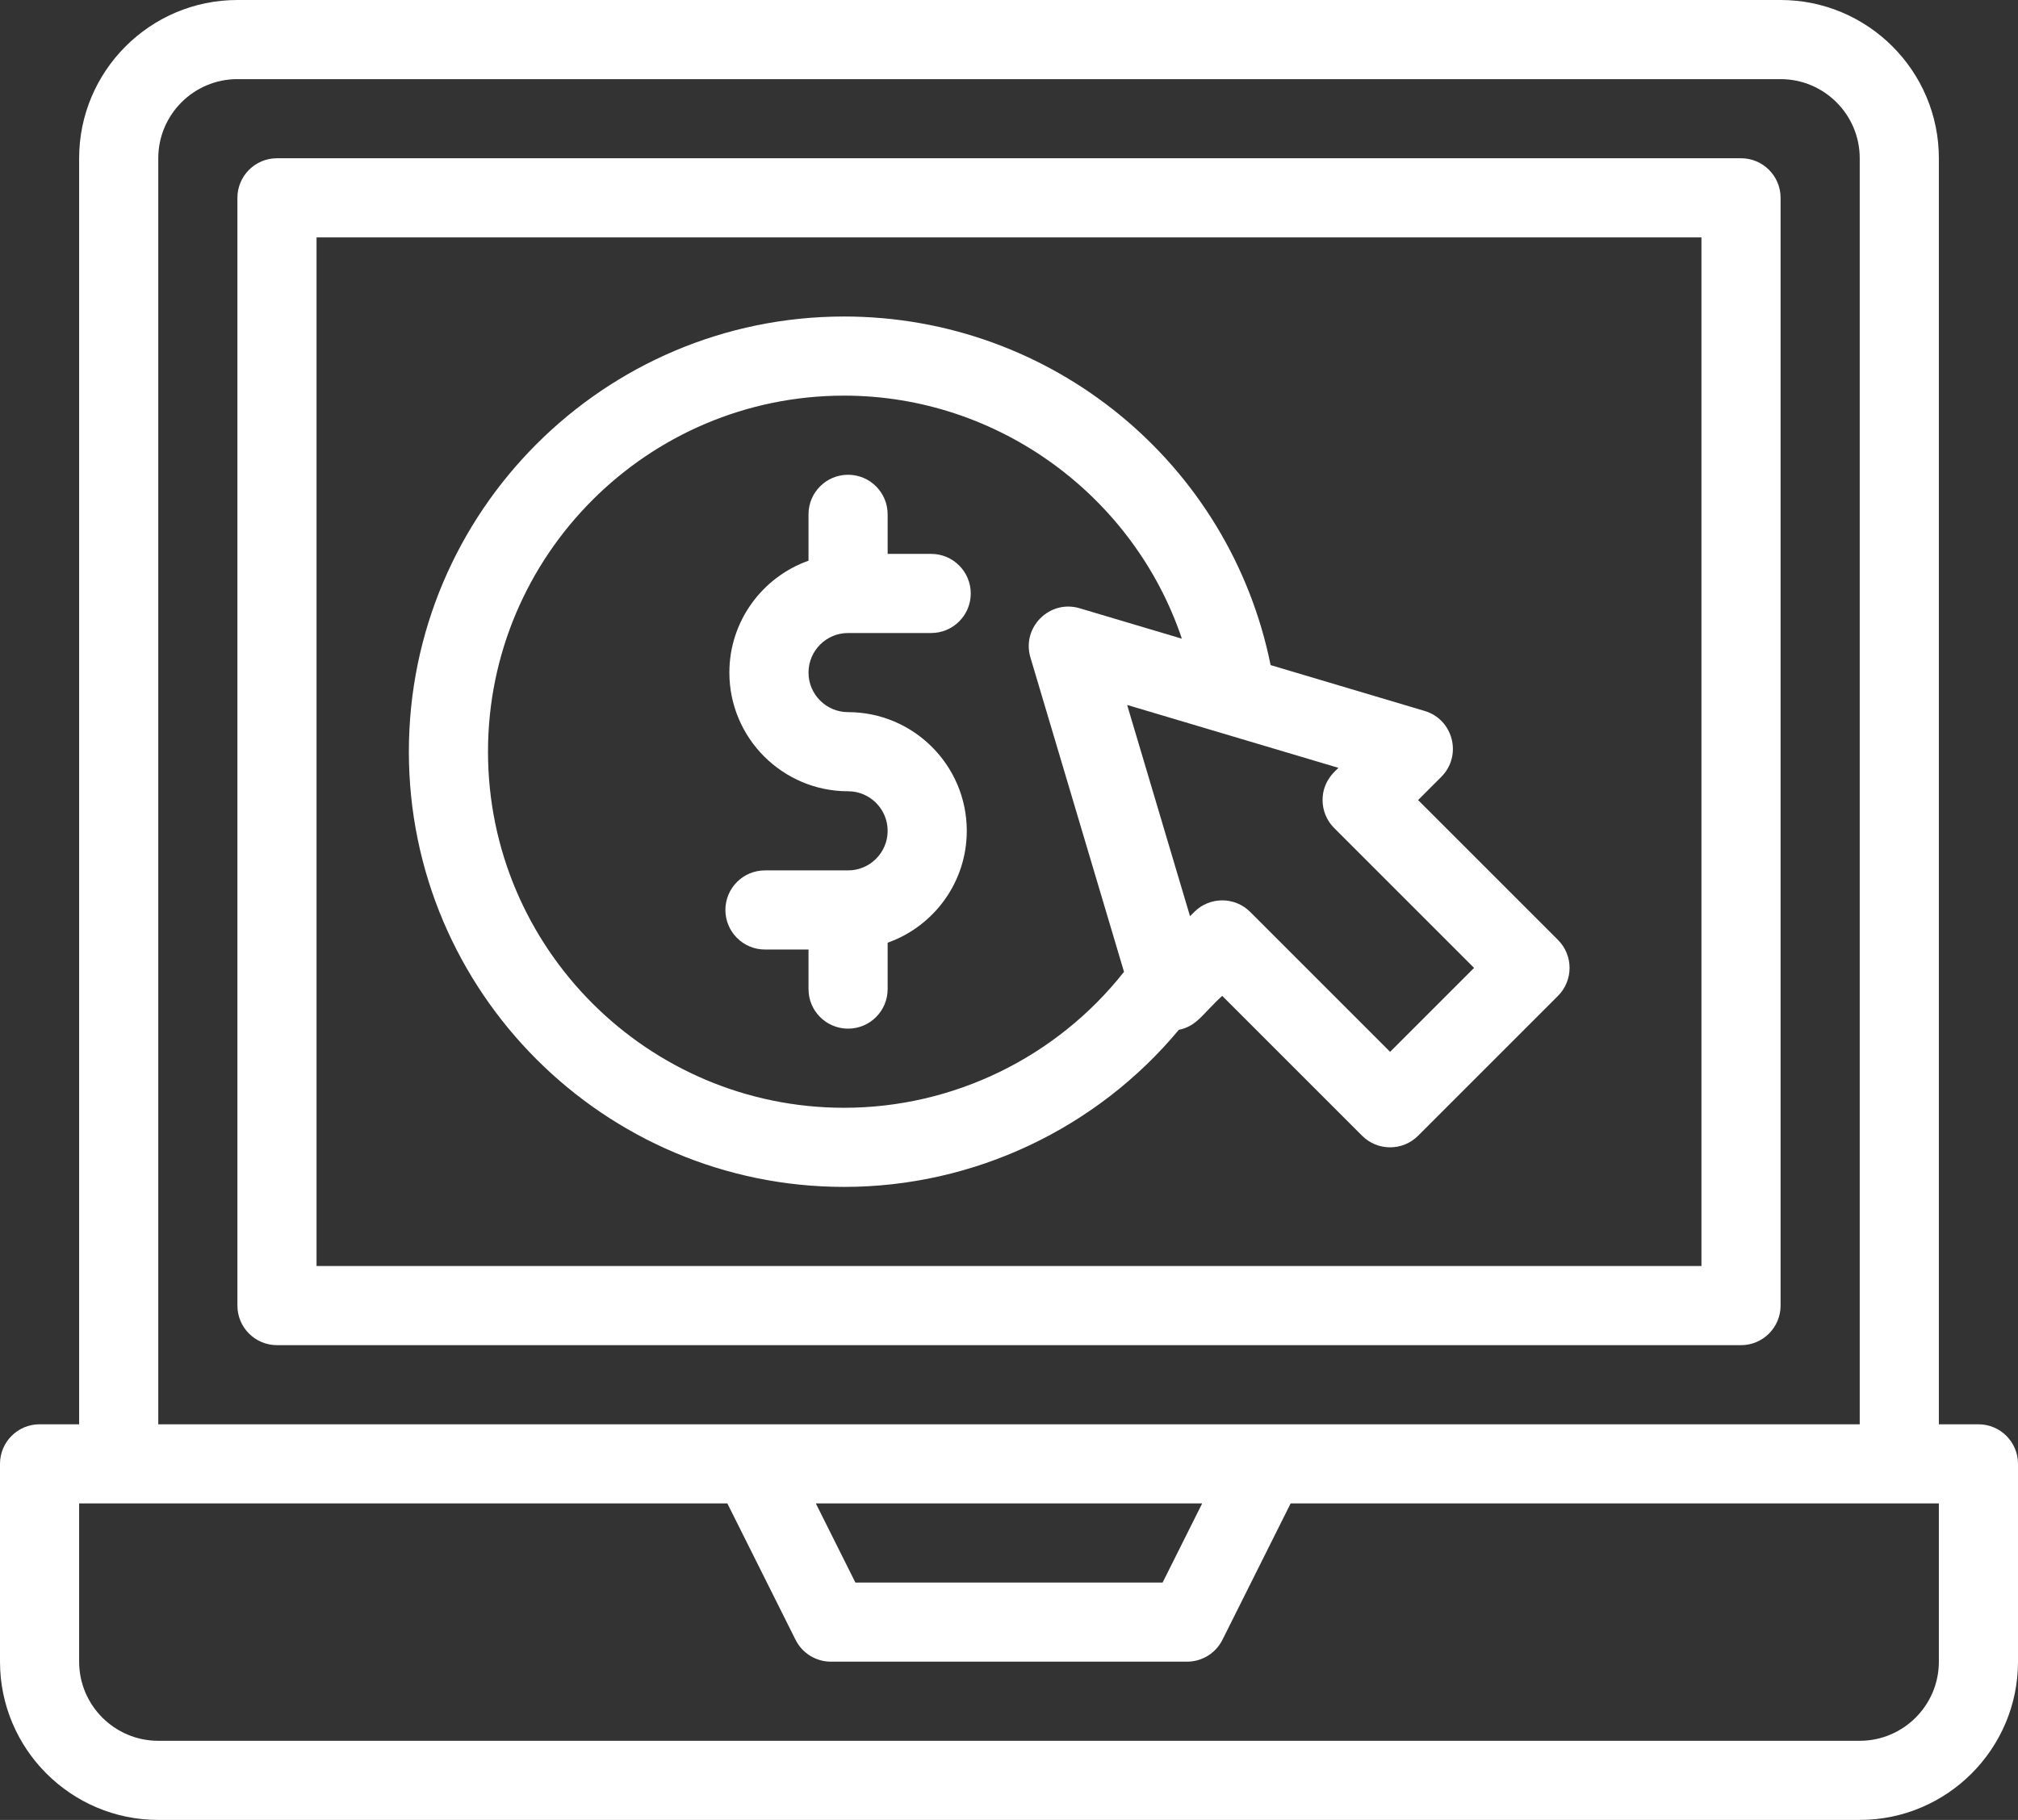
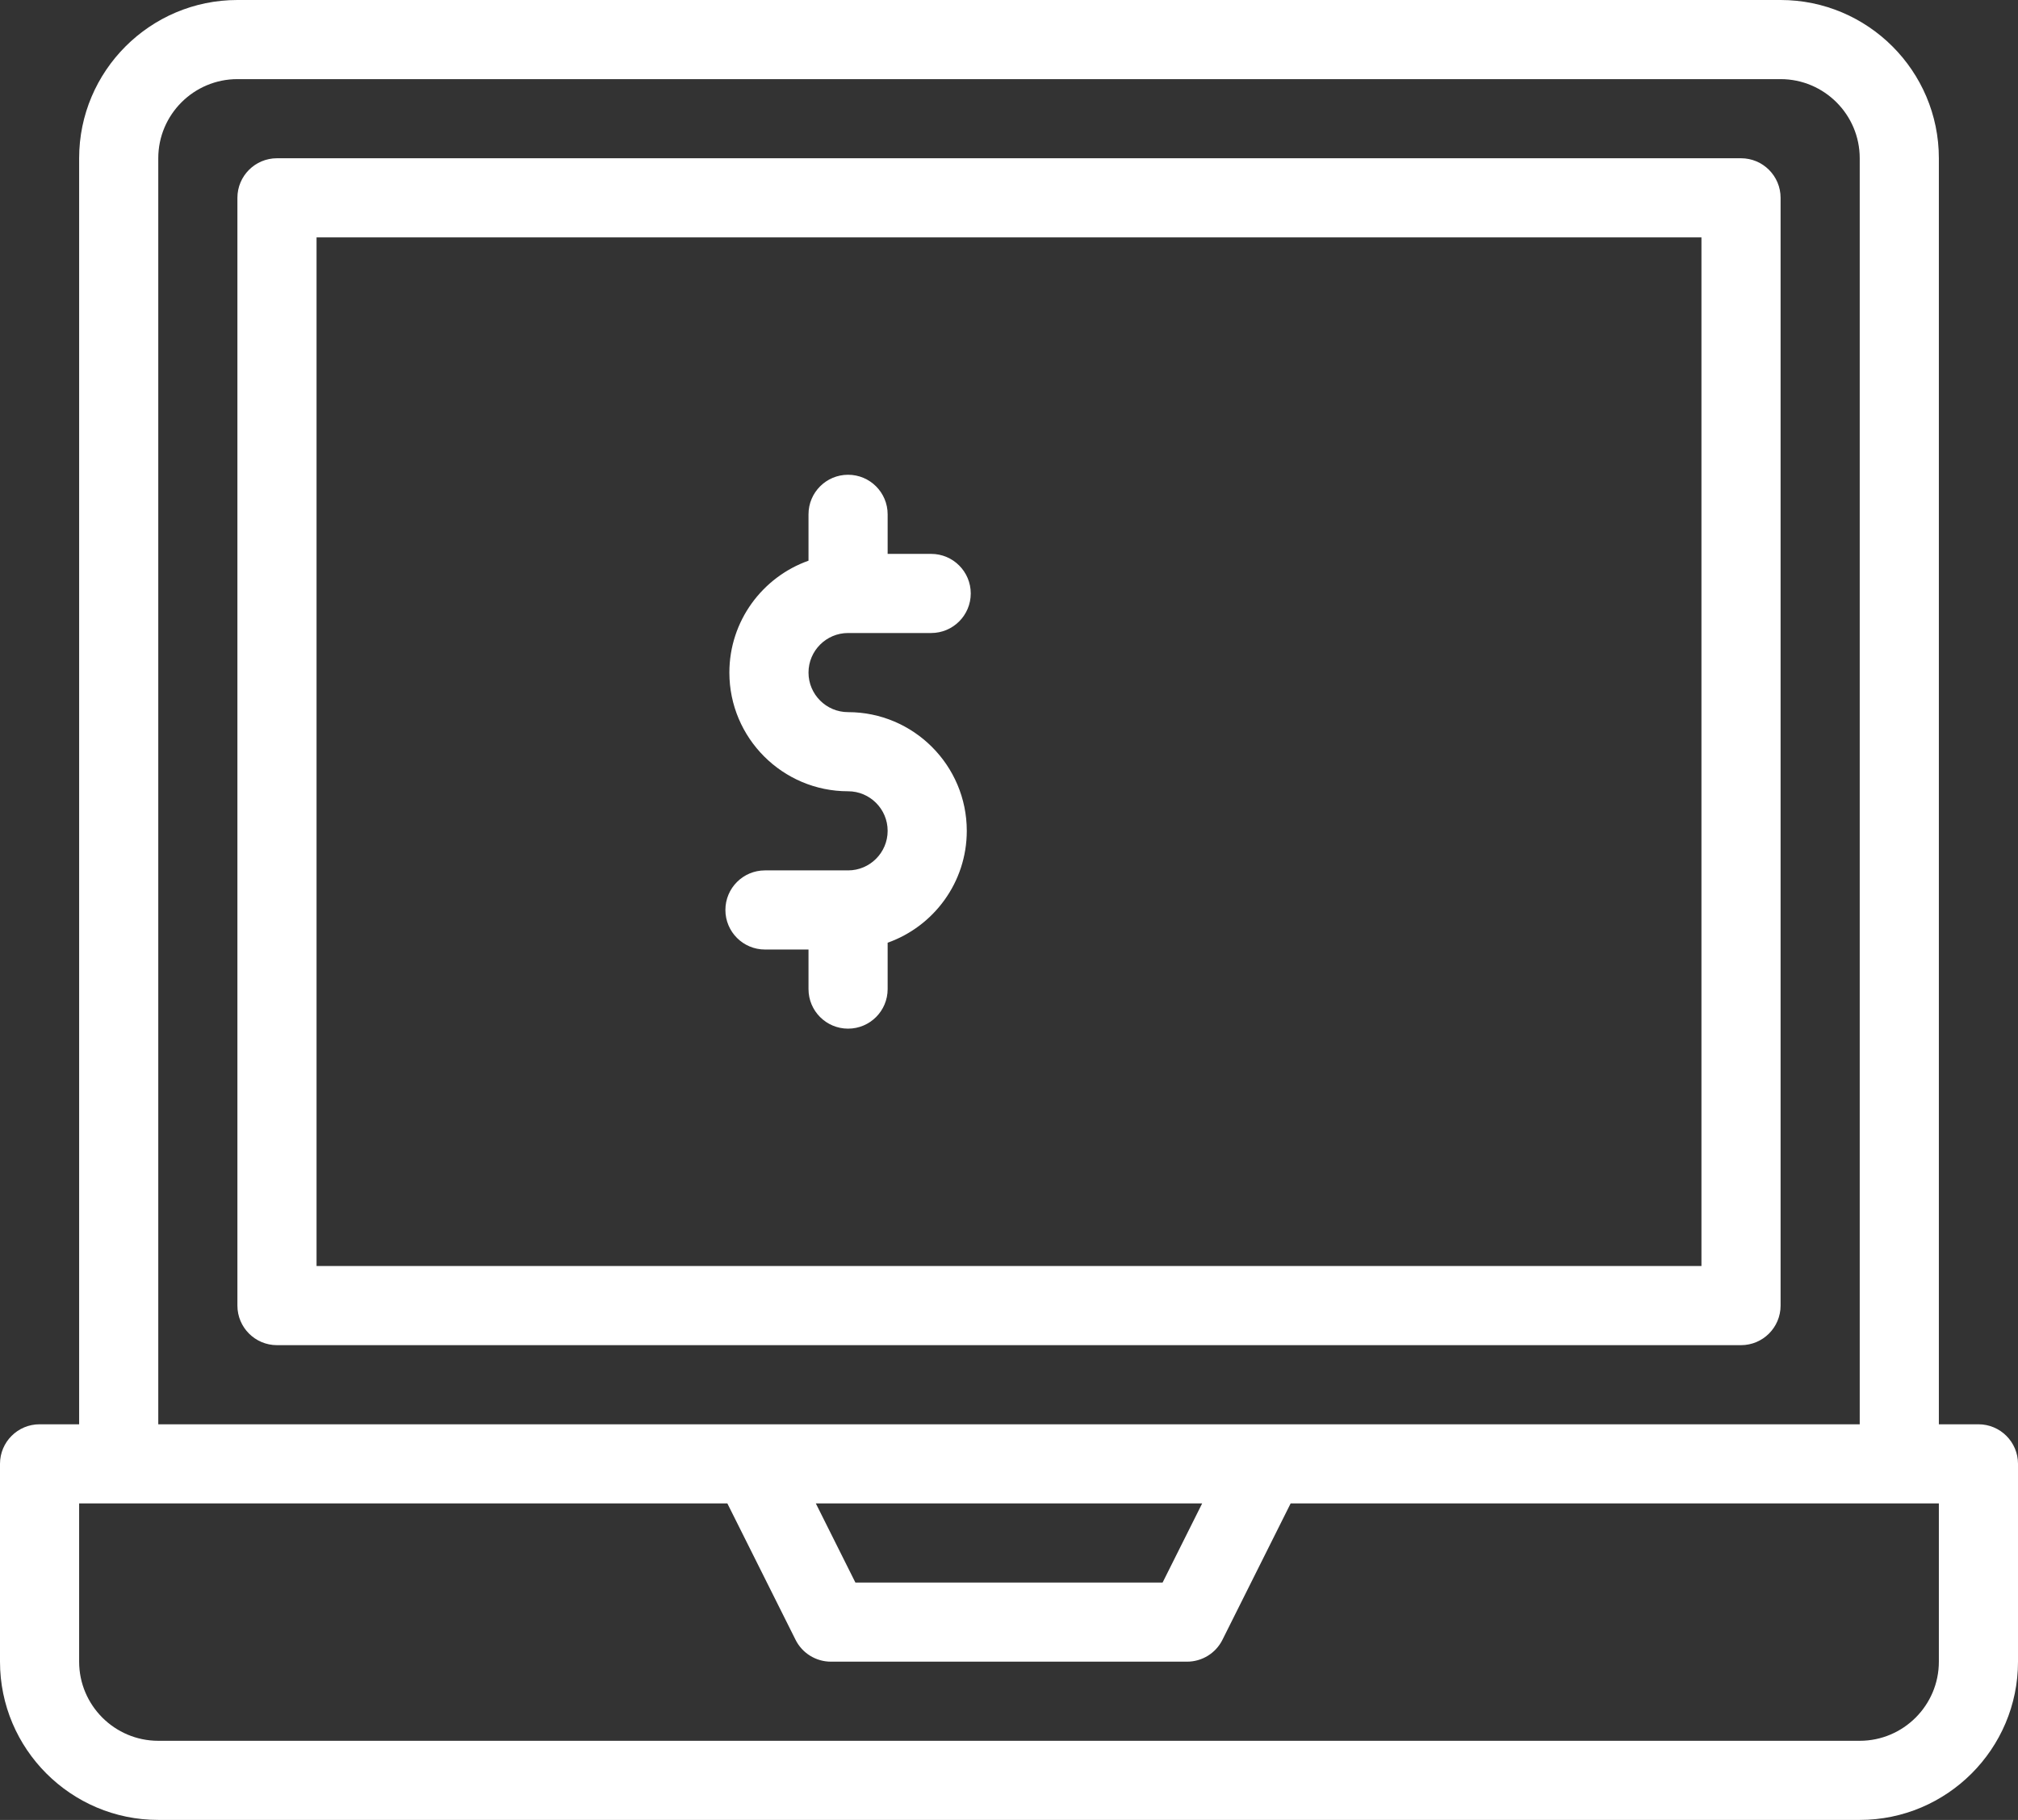
<svg xmlns="http://www.w3.org/2000/svg" fill="#ffffff" height="460" preserveAspectRatio="xMidYMid meet" version="1" viewBox="1.0 26.0 510.0 460.0" width="510" zoomAndPan="magnify">
  <rect x="1.0" y="26.0" width="510.0" height="460.0" fill="#333333" stroke="none" />
  <g>
    <g id="change1_1">
      <path d="M215.331,246h-21.004c-5.522,0-10,4.477-10,10c0,5.522,4.478,10,10,10h11.004v10c0,5.522,4.477,10,10,10 c5.522,0,10-4.478,10-10v-11.72c11.639-4.128,20-15.243,20-28.28c0-16.542-13.458-30-30-30c-5.514,0-10-4.486-10-10 s4.486-10,10-10h21.003c5.522,0,10-4.477,10-10s-4.478-10-10-10h-11.003v-10c0-5.523-4.478-10-10-10c-5.523,0-10,4.477-10,10 v11.72c-11.639,4.128-20,15.243-20,28.28c0,16.542,13.458,30,30,30c5.514,0,10,4.486,10,10S220.845,246,215.331,246z" />
-       <path d="M214.33,326c32.775,0,63.784-14.702,84.591-39.705c4.655-0.937,6.033-4.118,10.969-8.579l35.355,35.355 c3.908,3.906,10.236,3.904,14.143,0l35.355-35.355c3.903-3.905,3.904-10.237,0-14.143l-35.355-35.354l5.869-5.869 c5.345-5.347,3.042-14.495-4.219-16.655l-38.922-11.585C311.778,142.993,266.762,106,214.33,106c-60.654,0-110,49.346-110,110 S153.676,326,214.33,326z M338.175,235.29l35.355,35.355l-21.213,21.213l-35.355-35.355c-3.905-3.903-10.239-3.905-14.143,0.001 l-1.072,1.071l-15.892-53.392l53.392,15.893c-0.392,0.538-4.002,3.049-4.002,8.144C335.246,230.871,336.3,233.414,338.175,235.29z M214.33,126c39.057,0,73.287,25.493,85.356,61.432l-25.833-7.689c-7.599-2.265-14.701,4.833-12.437,12.437l23.649,79.454 C268.05,293.233,241.955,306,214.33,306c-49.626,0-90-40.374-90-90S164.704,126,214.33,126z" />
      <path d="M501,386h-10V66c0-22.056-17.944-40-40-40H61c-22.056,0-40,17.944-40,40v320H11c-5.523,0-10,4.478-10,10v50 c0,22.056,17.944,40,40,40h430c22.056,0,40-17.944,40-40v-50C511,390.478,506.522,386,501,386z M41,66c0-11.028,8.972-20,20-20 h390c11.028,0,20,8.972,20,20v320c-15.731,0-412.022,0-430,0V66z M304.819,406l-10,20h-77.639l-10-20H304.819z M491,446 c0,11.028-8.972,20-20,20H41c-11.028,0-20-8.972-20-20v-40c26.385,0,146.342,0,163.82,0l17.236,34.472 C203.75,443.86,207.212,446,211,446h90c3.788,0,7.25-2.14,8.944-5.528L327.18,406c17.399,0,137.507,0,163.82,0V446z" />
      <path d="M451,356V76c0-5.522-4.478-10-10-10H71c-5.522,0-10,4.478-10,10v280c0,5.522,4.478,10,10,10h370 C446.522,366,451,361.522,451,356z M431,346H81V86h350V346z" />
    </g>
  </g>
</svg>